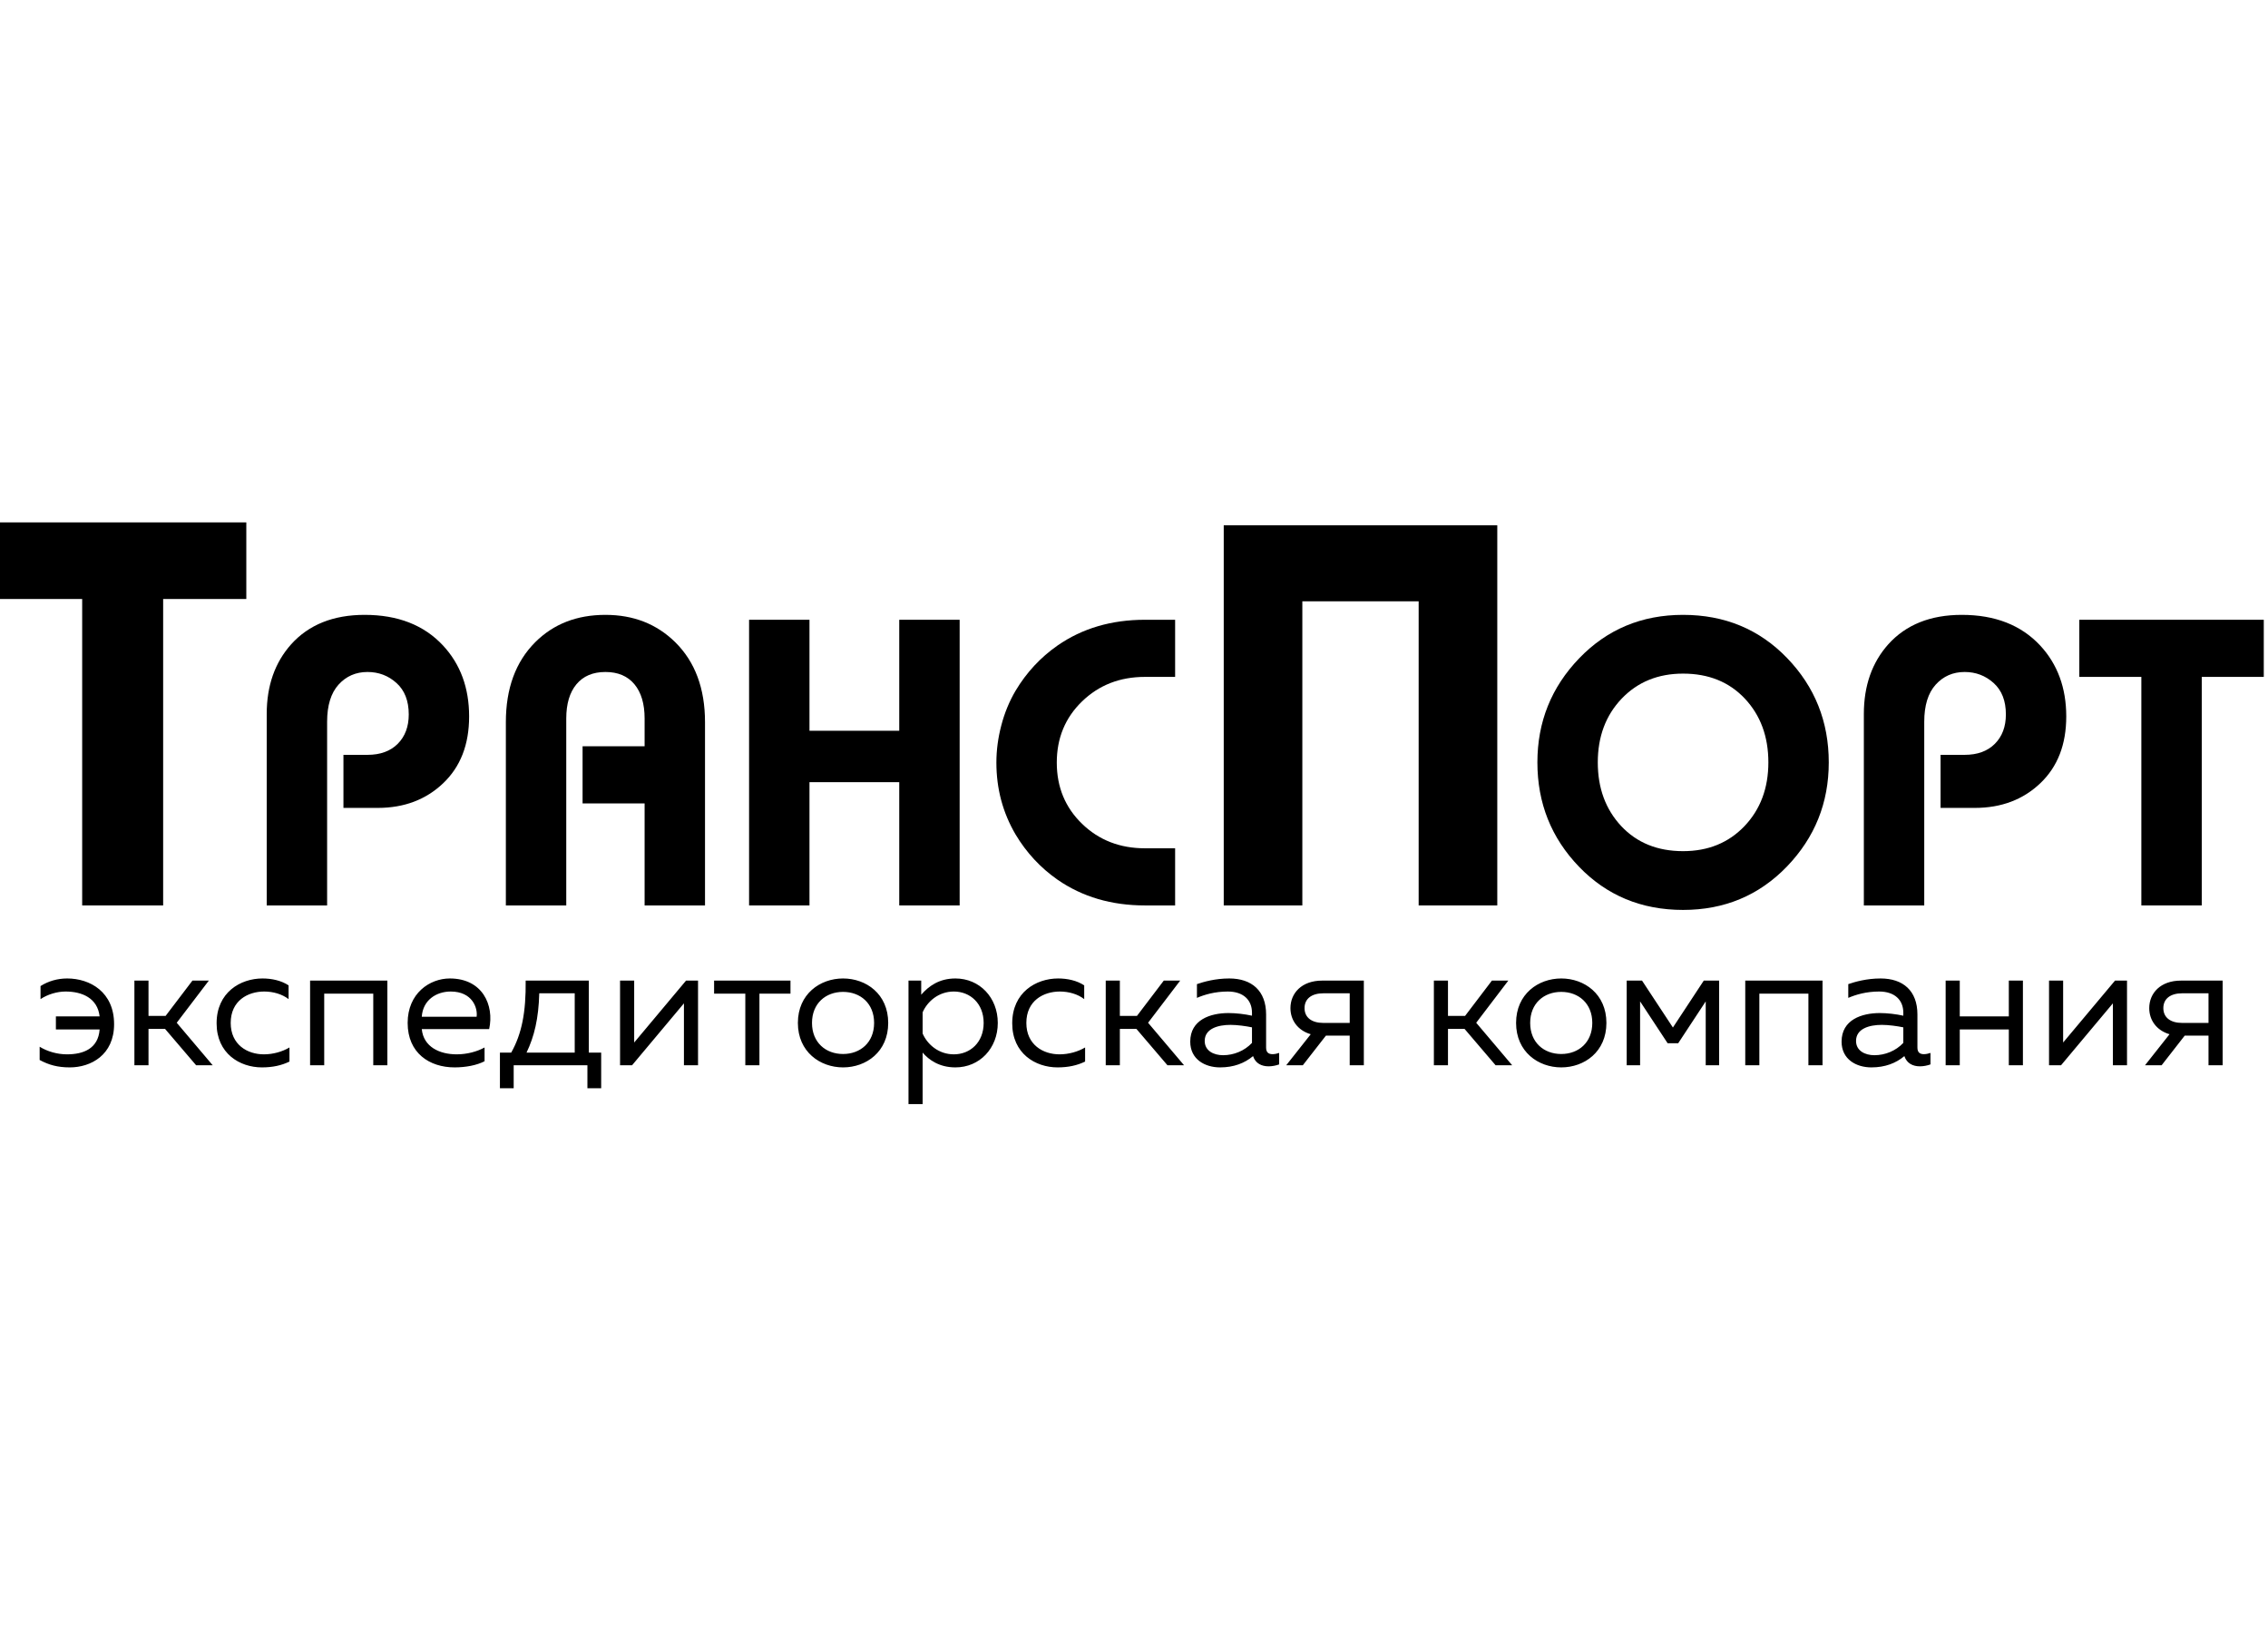
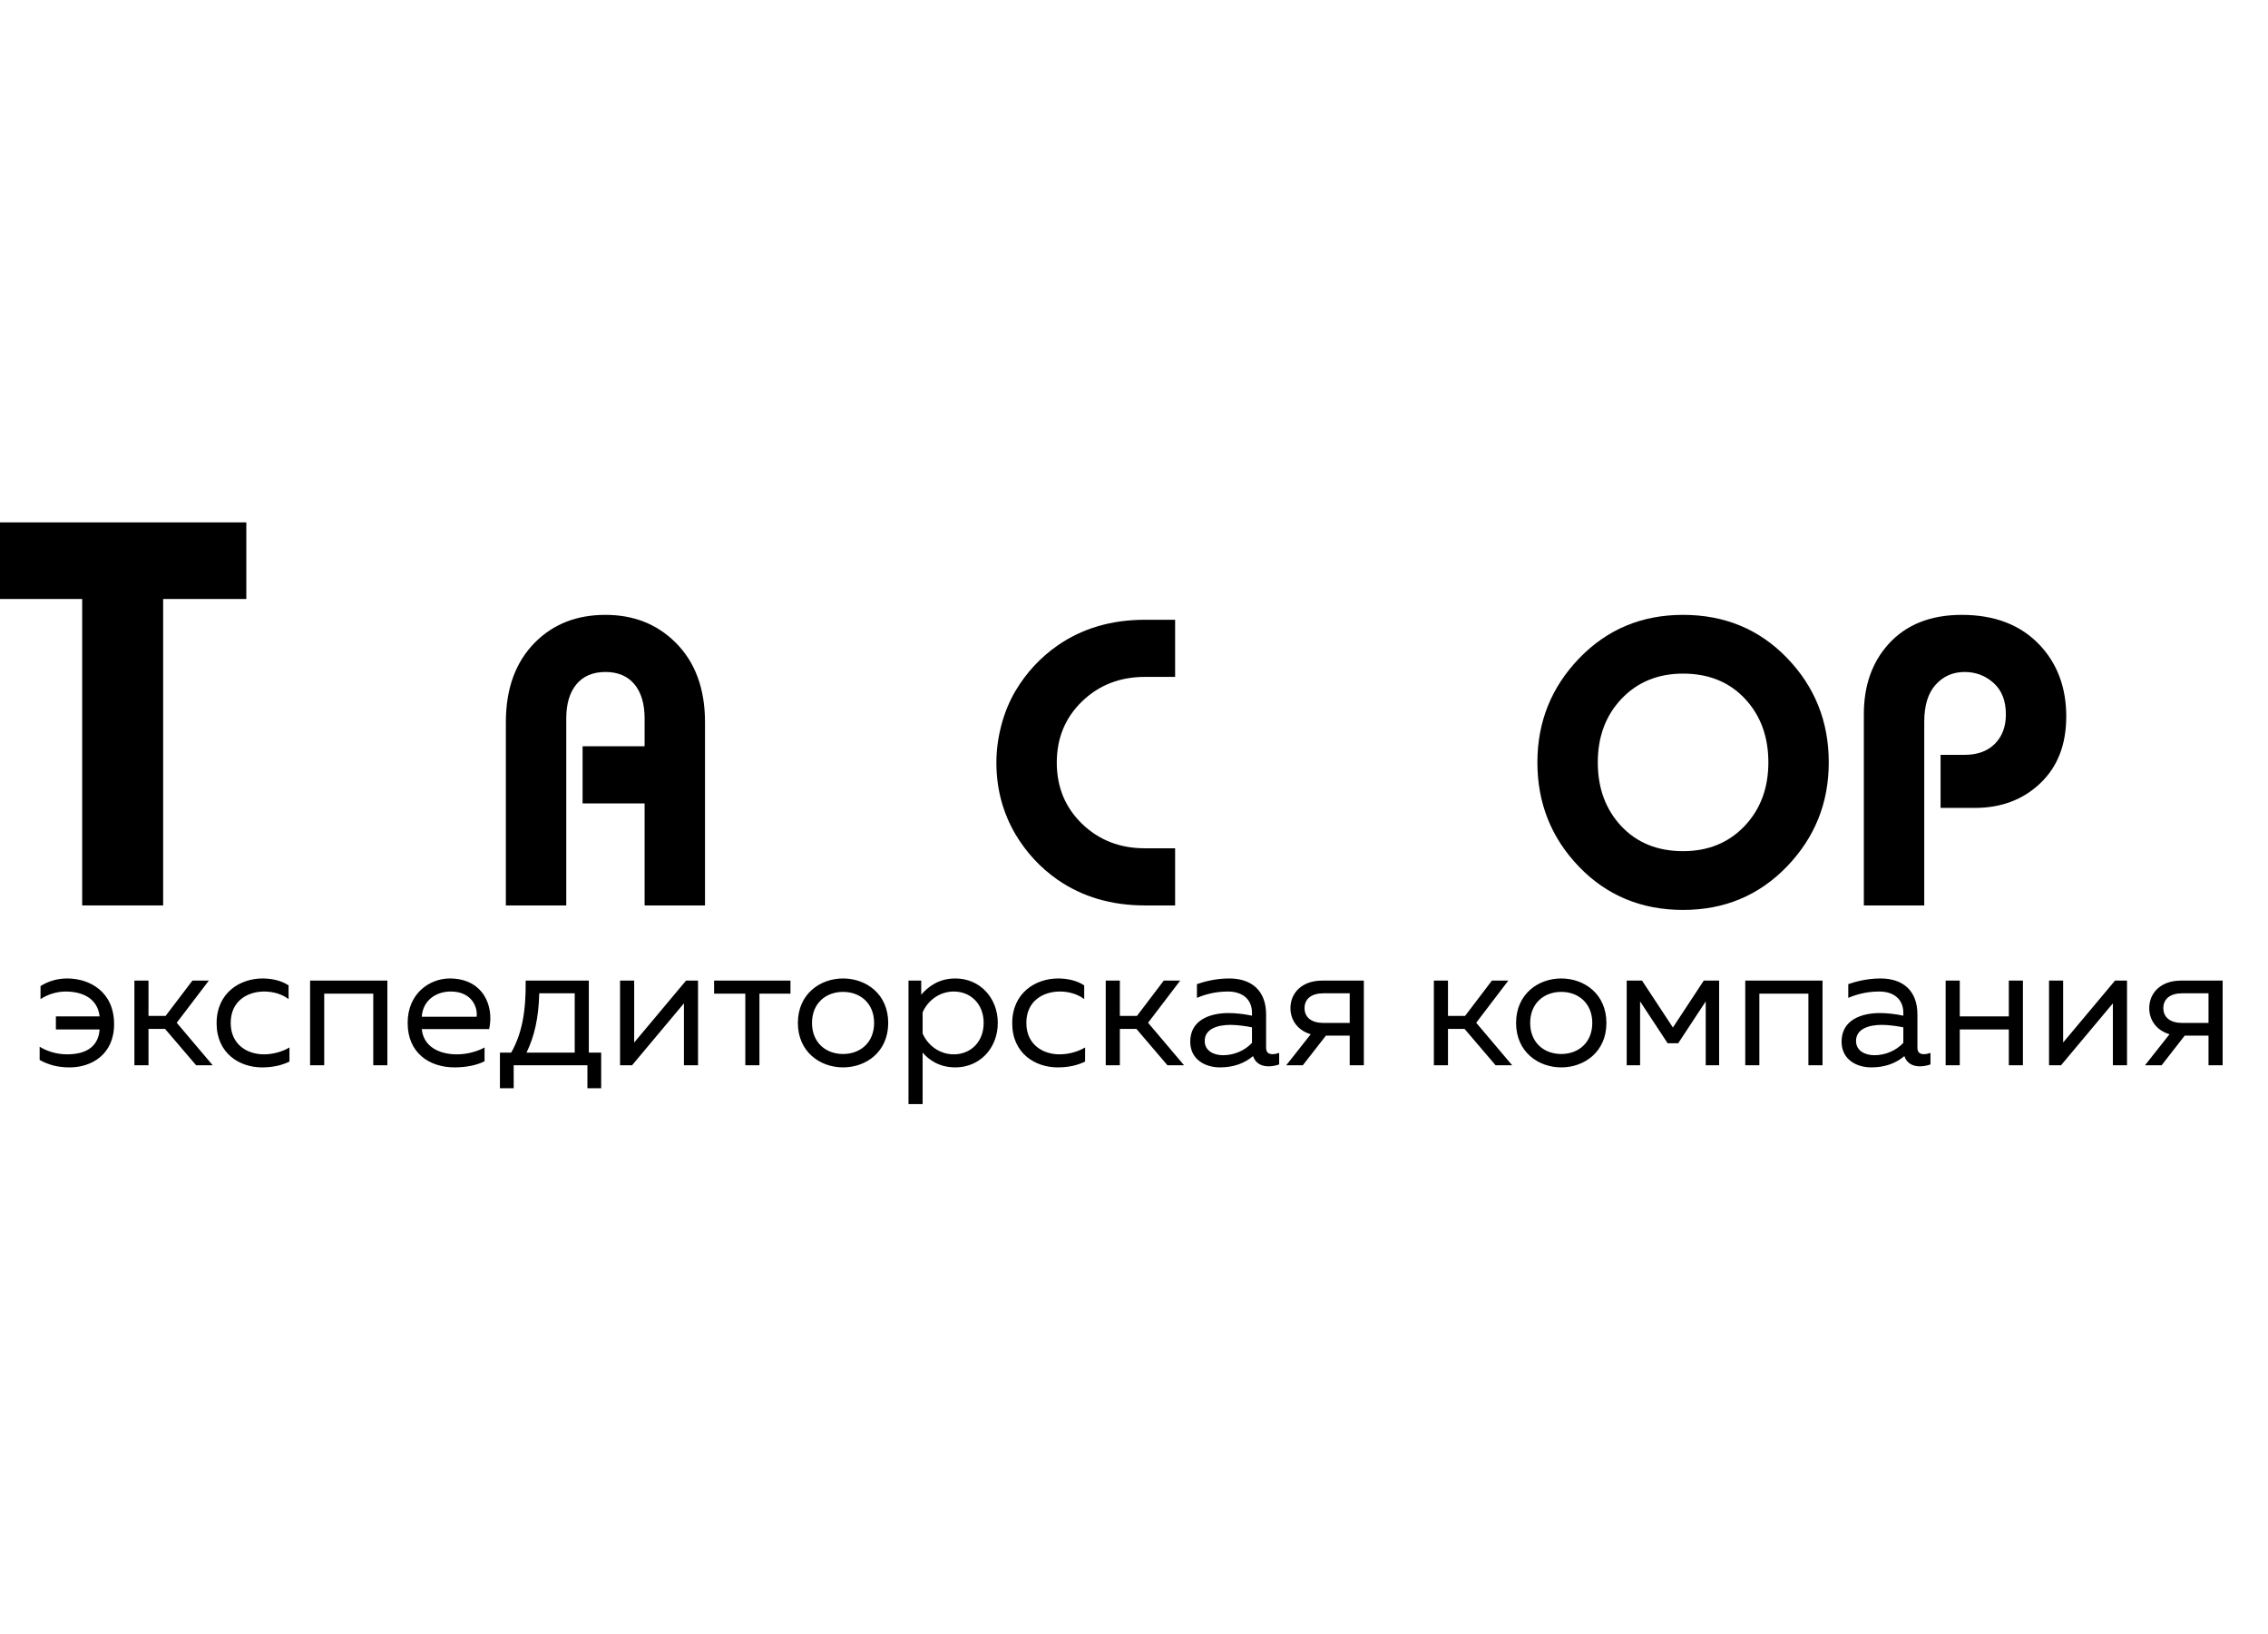
<svg xmlns="http://www.w3.org/2000/svg" width="118px" height="100%" viewBox="0 0 328 85" version="1.1" xml:space="preserve" style="fill-rule:evenodd;clip-rule:evenodd;stroke-linejoin:round;stroke-miterlimit:2;">
  <g transform="matrix(1,0,0,1,-468.111,-371.946)">
    <g transform="matrix(0.943,0,0,0.943,17.159,136.907)">
      <g>
        <g transform="matrix(3.726,0,0,3.726,-239.54,-343.455)">
          <path d="M202.771,162.198L199.348,162.198L199.348,174.81L196.015,174.81L196.015,162.198L192.591,162.198L192.591,159.045L202.771,159.045L202.771,162.198Z" style="fill-rule:nonzero;" />
        </g>
        <g transform="matrix(3.726,0,0,3.726,-239.54,-343.455)">
-           <path d="M211.942,167.033C211.942,168.187 211.587,169.102 210.876,169.779C210.165,170.457 209.266,170.796 208.18,170.796L206.769,170.796L206.769,168.612L207.76,168.612C208.286,168.612 208.701,168.461 209.003,168.159C209.305,167.856 209.457,167.453 209.457,166.949C209.457,166.389 209.288,165.958 208.953,165.656C208.617,165.353 208.219,165.202 207.76,165.202C207.278,165.202 206.881,165.376 206.567,165.723C206.254,166.07 206.097,166.58 206.097,167.251L206.097,174.81L203.611,174.81L203.611,166.932C203.611,165.768 203.947,164.811 204.619,164.06C205.347,163.254 206.355,162.851 207.642,162.851C209.008,162.851 210.084,163.271 210.867,164.111C211.584,164.883 211.942,165.857 211.942,167.033Z" style="fill-rule:nonzero;" />
-         </g>
+           </g>
        <g transform="matrix(3.726,0,0,3.726,-239.54,-343.455)">
          <path d="M221.651,174.81L219.165,174.81L219.165,170.611L216.612,170.611L216.612,168.259L219.165,168.259L219.165,167.117C219.165,166.512 219.025,166.042 218.745,165.706C218.465,165.37 218.068,165.202 217.553,165.202C217.037,165.202 216.64,165.37 216.36,165.706C216.08,166.042 215.94,166.512 215.94,167.117L215.94,174.81L213.454,174.81L213.454,167.268C213.454,165.88 213.857,164.782 214.663,163.976C215.414,163.226 216.377,162.851 217.553,162.851C218.706,162.851 219.663,163.226 220.425,163.976C221.242,164.782 221.651,165.88 221.651,167.268L221.651,174.81Z" style="fill-rule:nonzero;" />
        </g>
        <g transform="matrix(3.726,0,0,3.726,-239.54,-343.455)">
-           <path d="M232.132,174.81L229.646,174.81L229.646,169.737L225.951,169.737L225.951,174.81L223.465,174.81L223.465,163.053L225.951,163.053L225.951,167.621L229.646,167.621L229.646,163.053L232.132,163.053L232.132,174.81Z" style="fill-rule:nonzero;" />
-         </g>
+           </g>
        <g transform="matrix(3.726,0,0,3.726,-239.54,-343.455)">
          <path d="M241.001,174.81L239.758,174.81C238.381,174.81 237.182,174.457 236.163,173.752C235.458,173.259 234.881,172.638 234.433,171.888C233.907,170.991 233.644,170.006 233.644,168.931C233.644,168.427 233.711,167.918 233.846,167.403C233.98,166.887 234.176,166.412 234.433,165.975C234.881,165.225 235.458,164.603 236.163,164.111C237.182,163.405 238.381,163.053 239.758,163.053L241.001,163.053L241.001,165.404L239.758,165.404C238.728,165.404 237.866,165.74 237.171,166.412C236.477,167.084 236.13,167.923 236.13,168.931C236.13,169.939 236.477,170.779 237.171,171.451C237.866,172.123 238.728,172.458 239.758,172.458L241.001,172.458L241.001,174.81Z" style="fill-rule:nonzero;" />
        </g>
        <g transform="matrix(3.726,0,0,3.726,-239.54,-343.455)">
-           <path d="M254.261,174.81L251.025,174.81L251.025,162.293L246.237,162.293L246.237,174.81L243.002,174.81L243.002,159.164L254.261,159.164L254.261,174.81Z" style="fill-rule:nonzero;" />
-         </g>
+           </g>
        <g transform="matrix(3.726,0,0,3.726,-239.54,-343.455)">
          <path d="M267.905,168.923C267.905,170.588 267.331,172.016 266.183,173.209C265.035,174.398 263.61,174.995 261.908,174.995C260.195,174.995 258.767,174.401 257.625,173.217C256.483,172.03 255.912,170.6 255.912,168.923C255.912,167.257 256.486,165.829 257.634,164.637C258.781,163.447 260.206,162.851 261.908,162.851C263.621,162.851 265.049,163.444 266.191,164.629C267.334,165.815 267.905,167.246 267.905,168.923ZM265.419,168.923C265.419,167.862 265.097,166.988 264.453,166.3C263.809,165.614 262.961,165.269 261.908,165.269C260.878,165.269 260.035,165.614 259.38,166.3C258.725,166.988 258.398,167.862 258.398,168.923C258.398,169.984 258.72,170.857 259.364,171.546C260.008,172.232 260.856,172.576 261.908,172.576C262.939,172.576 263.781,172.232 264.436,171.546C265.091,170.857 265.419,169.984 265.419,168.923Z" style="fill-rule:nonzero;" />
        </g>
        <g transform="matrix(3.726,0,0,3.726,-239.54,-343.455)">
          <path d="M277.68,167.033C277.68,168.187 277.325,169.102 276.614,169.779C275.903,170.457 275.004,170.796 273.918,170.796L272.507,170.796L272.507,168.612L273.498,168.612C274.024,168.612 274.439,168.461 274.741,168.159C275.043,167.856 275.195,167.453 275.195,166.949C275.195,166.389 275.027,165.958 274.691,165.656C274.355,165.353 273.957,165.202 273.498,165.202C273.017,165.202 272.619,165.376 272.306,165.723C271.992,166.07 271.835,166.58 271.835,167.251L271.835,174.81L269.349,174.81L269.349,166.932C269.349,165.768 269.685,164.811 270.357,164.06C271.085,163.254 272.093,162.851 273.381,162.851C274.747,162.851 275.822,163.271 276.606,164.111C277.322,164.883 277.68,165.857 277.68,167.033Z" style="fill-rule:nonzero;" />
        </g>
        <g transform="matrix(3.726,0,0,3.726,-239.54,-343.455)">
-           <path d="M285.81,165.404L283.257,165.404L283.257,174.81L280.771,174.81L280.771,165.404L278.218,165.404L278.218,163.053L285.81,163.053L285.81,165.404Z" style="fill-rule:nonzero;" />
-         </g>
+           </g>
      </g>
      <g transform="matrix(3.722,0,0,3.722,-239.507,-348.756)">
        <path d="M197.532,181.314C197.532,179.991 196.544,179.431 195.599,179.431C195.199,179.431 194.821,179.541 194.501,179.744L194.501,180.282C194.792,180.086 195.184,179.969 195.533,179.969C196.202,179.969 196.849,180.231 196.936,180.994L195.134,180.994L195.134,181.532L196.936,181.532C196.878,182.324 196.267,182.557 195.591,182.557C195.192,182.557 194.785,182.441 194.465,182.244L194.465,182.79C194.843,182.993 195.206,183.095 195.708,183.095C196.573,183.095 197.532,182.586 197.532,181.314ZM198.95,183.008L198.95,181.51L199.633,181.51L200.913,183.008L201.596,183.008L200.113,181.256L201.436,179.519L200.76,179.519L199.655,180.973L198.95,180.973L198.95,179.519L198.369,179.519L198.369,183.008L198.95,183.008ZM201.756,181.278C201.756,182.521 202.708,183.095 203.624,183.095C204.06,183.095 204.431,183.015 204.758,182.855L204.758,182.274C204.467,182.448 204.082,182.557 203.704,182.557C203.02,182.557 202.337,182.157 202.337,181.263C202.337,180.347 203.042,179.969 203.718,179.969C204.089,179.969 204.46,180.078 204.722,180.282L204.722,179.715C204.424,179.519 204.038,179.431 203.646,179.431C202.737,179.431 201.756,180.006 201.756,181.278ZM206.19,183.008L206.19,180.057L208.211,180.057L208.211,183.008L208.792,183.008L208.792,179.519L205.608,179.519L205.608,183.008L206.19,183.008ZM209.628,181.263C209.628,182.506 210.529,183.095 211.562,183.095C212.02,183.095 212.478,183.008 212.797,182.841L212.797,182.274C212.499,182.441 212.078,182.557 211.649,182.557C210.944,182.557 210.282,182.252 210.21,181.518L212.986,181.518C213.204,180.529 212.71,179.431 211.365,179.431C210.537,179.431 209.628,180.042 209.628,181.263ZM212.47,181.009L210.21,181.009C210.253,180.325 210.806,179.969 211.402,179.969C212.289,179.969 212.521,180.638 212.47,181.009ZM213.997,183.953L213.997,183.008L217.035,183.008L217.035,183.953L217.602,183.953L217.602,182.485L217.093,182.485L217.093,179.519L214.491,179.519C214.506,180.82 214.331,181.714 213.895,182.485L213.43,182.485L213.43,183.953L213.997,183.953ZM215.051,180.042L216.512,180.042L216.512,182.485L214.527,182.485C214.847,181.816 215.022,181.089 215.051,180.042ZM218.874,183.008L221.012,180.456L221.012,183.008L221.593,183.008L221.593,179.519L221.099,179.519L218.962,182.07L218.962,179.519L218.38,179.519L218.38,183.008L218.874,183.008ZM224.123,183.008L224.123,180.057L225.402,180.057L225.402,179.519L222.255,179.519L222.255,180.057L223.541,180.057L223.541,183.008L224.123,183.008ZM225.707,181.263C225.707,182.455 226.623,183.095 227.568,183.095C228.521,183.095 229.429,182.455 229.429,181.263C229.429,180.071 228.521,179.431 227.568,179.431C226.623,179.431 225.707,180.071 225.707,181.263ZM228.848,181.263C228.848,182.07 228.281,182.543 227.568,182.543C226.856,182.543 226.289,182.07 226.289,181.263C226.289,180.456 226.856,179.984 227.568,179.984C228.281,179.984 228.848,180.456 228.848,181.263ZM230.789,180.1L230.789,179.519L230.265,179.519L230.265,184.607L230.847,184.607L230.847,182.485C231.101,182.782 231.53,183.095 232.199,183.095C233.195,183.095 233.944,182.31 233.944,181.263C233.944,180.217 233.195,179.431 232.199,179.431C231.53,179.431 231.101,179.744 230.789,180.1ZM233.362,181.263C233.362,182.063 232.809,182.557 232.133,182.557C231.508,182.557 231.043,182.15 230.847,181.699L230.847,180.827C231.043,180.376 231.508,179.969 232.133,179.969C232.809,179.969 233.362,180.464 233.362,181.263ZM234.539,181.278C234.539,182.521 235.492,183.095 236.408,183.095C236.844,183.095 237.214,183.015 237.542,182.855L237.542,182.274C237.251,182.448 236.866,182.557 236.488,182.557C235.804,182.557 235.121,182.157 235.121,181.263C235.121,180.347 235.826,179.969 236.502,179.969C236.873,179.969 237.244,180.078 237.505,180.282L237.505,179.715C237.207,179.519 236.822,179.431 236.43,179.431C235.521,179.431 234.539,180.006 234.539,181.278ZM238.974,183.008L238.974,181.51L239.657,181.51L240.936,183.008L241.62,183.008L240.137,181.256L241.46,179.519L240.784,179.519L239.679,180.973L238.974,180.973L238.974,179.519L238.392,179.519L238.392,183.008L238.974,183.008ZM245,182.281L245,180.914C245,179.94 244.411,179.431 243.48,179.431C242.906,179.431 242.427,179.569 242.15,179.664L242.15,180.231C242.455,180.1 242.884,179.969 243.422,179.969C244.062,179.969 244.418,180.318 244.418,180.842L244.418,180.965C244.128,180.9 243.757,180.856 243.452,180.856C242.703,180.856 241.874,181.132 241.874,182.034C241.874,182.768 242.485,183.095 243.103,183.095C243.67,183.095 244.113,182.921 244.462,182.63C244.564,182.935 244.818,183.051 245.102,183.051C245.247,183.051 245.4,183.022 245.538,182.972L245.538,182.499C245.451,182.528 245.356,182.55 245.269,182.55C245.116,182.55 245,182.492 245,182.281ZM242.47,182.005C242.47,181.496 243.023,181.343 243.531,181.343C243.815,181.343 244.171,181.394 244.418,181.445L244.418,182.085C244.113,182.412 243.67,182.593 243.226,182.593C242.841,182.593 242.47,182.412 242.47,182.005ZM246.512,183.008L247.464,181.787L248.445,181.787L248.445,183.008L249.027,183.008L249.027,179.519L247.311,179.519C246.461,179.519 246.003,180.042 246.003,180.653C246.003,181.14 246.294,181.568 246.839,181.729L245.828,183.008L246.512,183.008ZM246.584,180.653C246.584,180.267 246.875,180.042 247.362,180.042L248.445,180.042L248.445,181.263L247.362,181.263C246.875,181.263 246.584,181.038 246.584,180.653ZM252.494,183.008L252.494,181.51L253.178,181.51L254.457,183.008L255.14,183.008L253.657,181.256L254.98,179.519L254.304,179.519L253.199,180.973L252.494,180.973L252.494,179.519L251.913,179.519L251.913,183.008L252.494,183.008ZM255.3,181.263C255.3,182.455 256.216,183.095 257.161,183.095C258.113,183.095 259.022,182.455 259.022,181.263C259.022,180.071 258.113,179.431 257.161,179.431C256.216,179.431 255.3,180.071 255.3,181.263ZM258.44,181.263C258.44,182.07 257.873,182.543 257.161,182.543C256.448,182.543 255.881,182.07 255.881,181.263C255.881,180.456 256.448,179.984 257.161,179.984C257.873,179.984 258.44,180.456 258.44,181.263ZM260.41,183.008L260.41,180.376L261.544,182.099L261.981,182.099L263.114,180.376L263.114,183.008L263.667,183.008L263.667,179.519L263.034,179.519L261.762,181.452L260.49,179.519L259.858,179.519L259.858,183.008L260.41,183.008ZM265.324,183.008L265.324,180.057L267.345,180.057L267.345,183.008L267.927,183.008L267.927,179.519L264.743,179.519L264.743,183.008L265.324,183.008ZM271.837,182.281L271.837,180.914C271.837,179.94 271.249,179.431 270.318,179.431C269.744,179.431 269.264,179.569 268.988,179.664L268.988,180.231C269.293,180.1 269.722,179.969 270.26,179.969C270.9,179.969 271.256,180.318 271.256,180.842L271.256,180.965C270.965,180.9 270.594,180.856 270.289,180.856C269.54,180.856 268.712,181.132 268.712,182.034C268.712,182.768 269.322,183.095 269.94,183.095C270.507,183.095 270.95,182.921 271.299,182.63C271.401,182.935 271.656,183.051 271.939,183.051C272.085,183.051 272.237,183.022 272.375,182.972L272.375,182.499C272.288,182.528 272.193,182.55 272.106,182.55C271.954,182.55 271.837,182.492 271.837,182.281ZM269.308,182.005C269.308,181.496 269.86,181.343 270.369,181.343C270.653,181.343 271.009,181.394 271.256,181.445L271.256,182.085C270.95,182.412 270.507,182.593 270.064,182.593C269.679,182.593 269.308,182.412 269.308,182.005ZM273.582,183.008L273.582,181.532L275.603,181.532L275.603,183.008L276.184,183.008L276.184,179.519L275.603,179.519L275.603,180.994L273.582,180.994L273.582,179.519L273,179.519L273,183.008L273.582,183.008ZM277.754,183.008L279.891,180.456L279.891,183.008L280.473,183.008L280.473,179.519L279.979,179.519L277.841,182.07L277.841,179.519L277.26,179.519L277.26,183.008L277.754,183.008ZM281.898,183.008L282.85,181.787L283.831,181.787L283.831,183.008L284.413,183.008L284.413,179.519L282.697,179.519C281.847,179.519 281.389,180.042 281.389,180.653C281.389,181.14 281.68,181.568 282.225,181.729L281.214,183.008L281.898,183.008ZM281.97,180.653C281.97,180.267 282.261,180.042 282.748,180.042L283.831,180.042L283.831,181.263L282.748,181.263C282.261,181.263 281.97,181.038 281.97,180.653Z" style="fill-rule:nonzero;" />
      </g>
    </g>
  </g>
</svg>